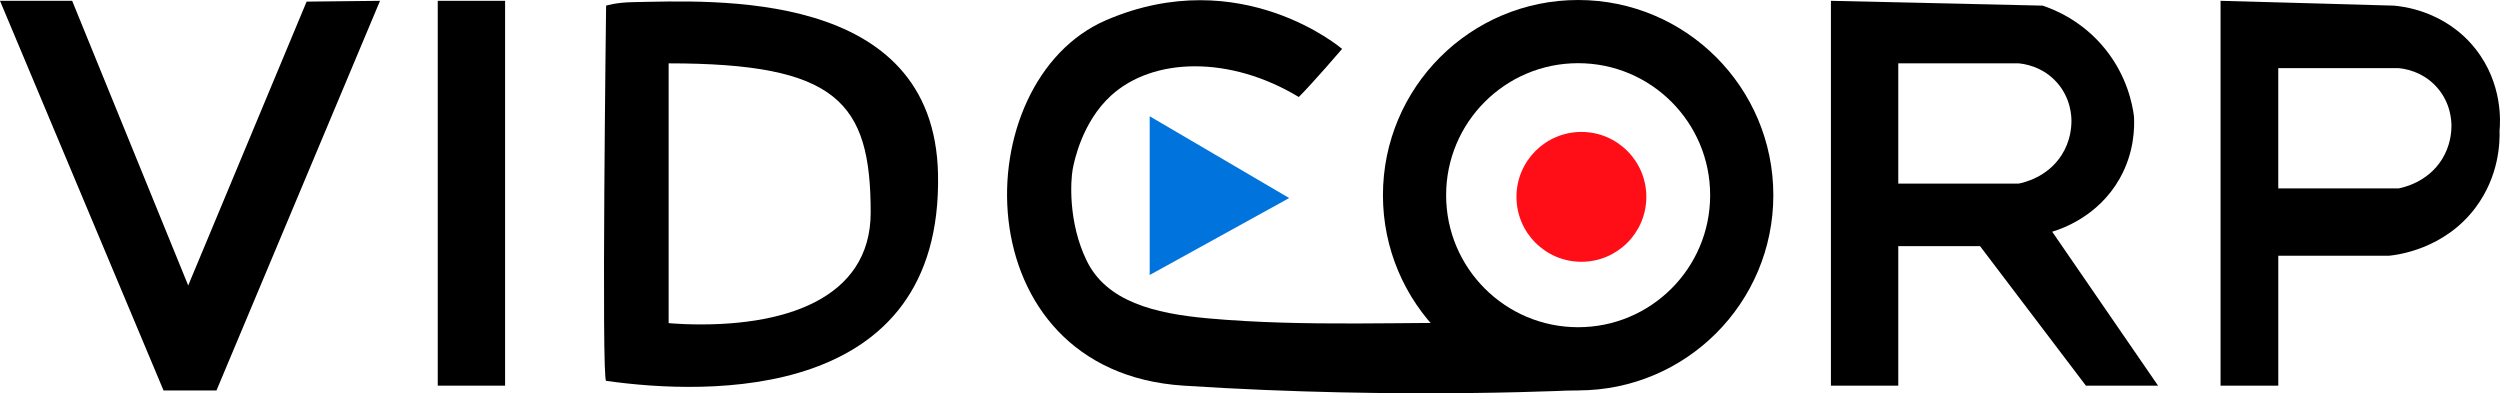
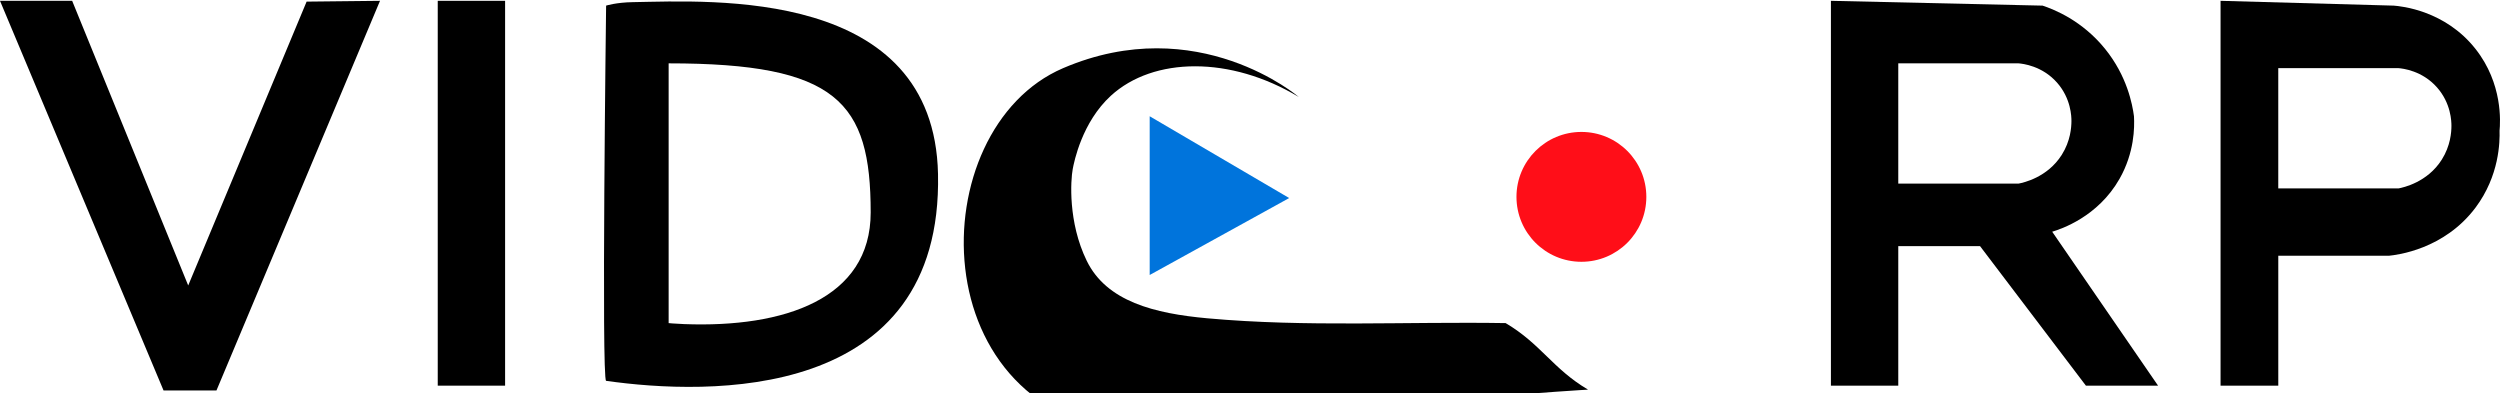
<svg xmlns="http://www.w3.org/2000/svg" version="1.1" id="Layer_1" x="0px" y="0px" viewBox="0 0 1187 186.73" style="enable-background:new 0 0 1187 186.73;" xml:space="preserve">
  <style type="text/css">
	.st0{fill:none;stroke:#000000;stroke-width:30;stroke-miterlimit:10;}
	.st1{fill:#0074DC;}
	.st2{fill:#FF0E18;}
</style>
  <polygon points="0,0.39 34.26,0.39 89.36,135.54 145.58,0.77 180.43,0.39 102.78,185.39 77.65,185.39 " />
  <rect x="207.84" y="0.39" width="31.98" height="182.72" />
  <g>
    <path d="M445.37,82.61C443.49-5.92,338.03,0.39,300.44,1.02c-7.93,0.13-12.66,1.65-12.66,1.65s-2.26,177.83,0,178.15   C335.74,187.67,447.68,191.16,445.37,82.61z M324.82,153.88c-4.59-0.18-7.35-0.47-7.35-0.47V30.08c79.94,0,95.93,18.27,95.93,70.8   C413.4,141.99,372.28,155.69,324.82,153.88z" />
  </g>
  <g>
    <path d="M974.38,110.02c4.12-1.24,21.68-7.01,31.98-25.12c7.09-12.47,7.14-24.48,6.85-29.69c-0.75-5.72-3.29-19.1-13.7-31.98   C988.59,9.72,975.27,4.48,969.82,2.67L869.32,0.39V183.1h31.98v-66.23h38.83l50.25,66.23h34.26   C1007.88,158.74,991.13,134.38,974.38,110.02z M901.3,87.18c0-19.03,0-38.07,0-57.1h57.1c1.95,0.16,11.2,1.14,18.27,9.14   c6.66,7.53,6.86,16.17,6.85,18.27c-0.01,3.04-0.47,9.49-4.57,15.99c-6.82,10.84-18.37,13.28-20.56,13.7   C939.36,87.18,920.33,87.18,901.3,87.18z" />
  </g>
-   <circle class="st0" cx="749.3" cy="92.68" r="77.68" />
  <g>
    <path d="M1175.37,23.23c-14.47-18.35-35.38-20.29-38.83-20.56c-27.41-0.76-54.81-1.52-82.22-2.28V183.1h27.41v-61.67h52.53   c3.8-0.38,26.22-2.99,41.11-22.84c11.4-15.2,11.57-31.42,11.42-36.54C1187.16,58.07,1188.41,39.75,1175.37,23.23z M1159.38,75.76   c-6.82,10.84-18.37,13.28-20.56,13.7c-19.03,0-38.07,0-57.1,0c0-19.03,0-38.07,0-57.1h57.1c1.95,0.16,11.2,1.14,18.27,9.14   c6.66,7.53,6.86,16.17,6.85,18.27C1163.94,62.81,1163.48,69.26,1159.38,75.76z" />
  </g>
  <polygon class="st1" points="545.87,55.2 545.87,130.57 612.1,94.03 " />
  <circle class="st2" cx="750.85" cy="93.47" r="30.83" />
-   <path d="M616.67,46.06c6.85-6.85,20.56-22.84,20.56-22.84s-47.96-41.11-111.91-13.7c-67.6,28.97-68.52,166.73,36.54,173.58  C666.91,189.95,754,185,754,185c-16.75-9.9-22.37-21.69-39.12-31.59c-47.2-0.76-94.59,1.99-141.61-2.28  c-25.12-2.28-47.86-7.95-57.31-27.35c-8.93-18.33-7.6-38.26-6.64-43.45c0.67-3.62,4.44-22.33,18.12-34.87  C547.57,27.01,584.21,26.43,616.67,46.06z" />
+   <path d="M616.67,46.06s-47.96-41.11-111.91-13.7c-67.6,28.97-68.52,166.73,36.54,173.58  C666.91,189.95,754,185,754,185c-16.75-9.9-22.37-21.69-39.12-31.59c-47.2-0.76-94.59,1.99-141.61-2.28  c-25.12-2.28-47.86-7.95-57.31-27.35c-8.93-18.33-7.6-38.26-6.64-43.45c0.67-3.62,4.44-22.33,18.12-34.87  C547.57,27.01,584.21,26.43,616.67,46.06z" />
</svg>